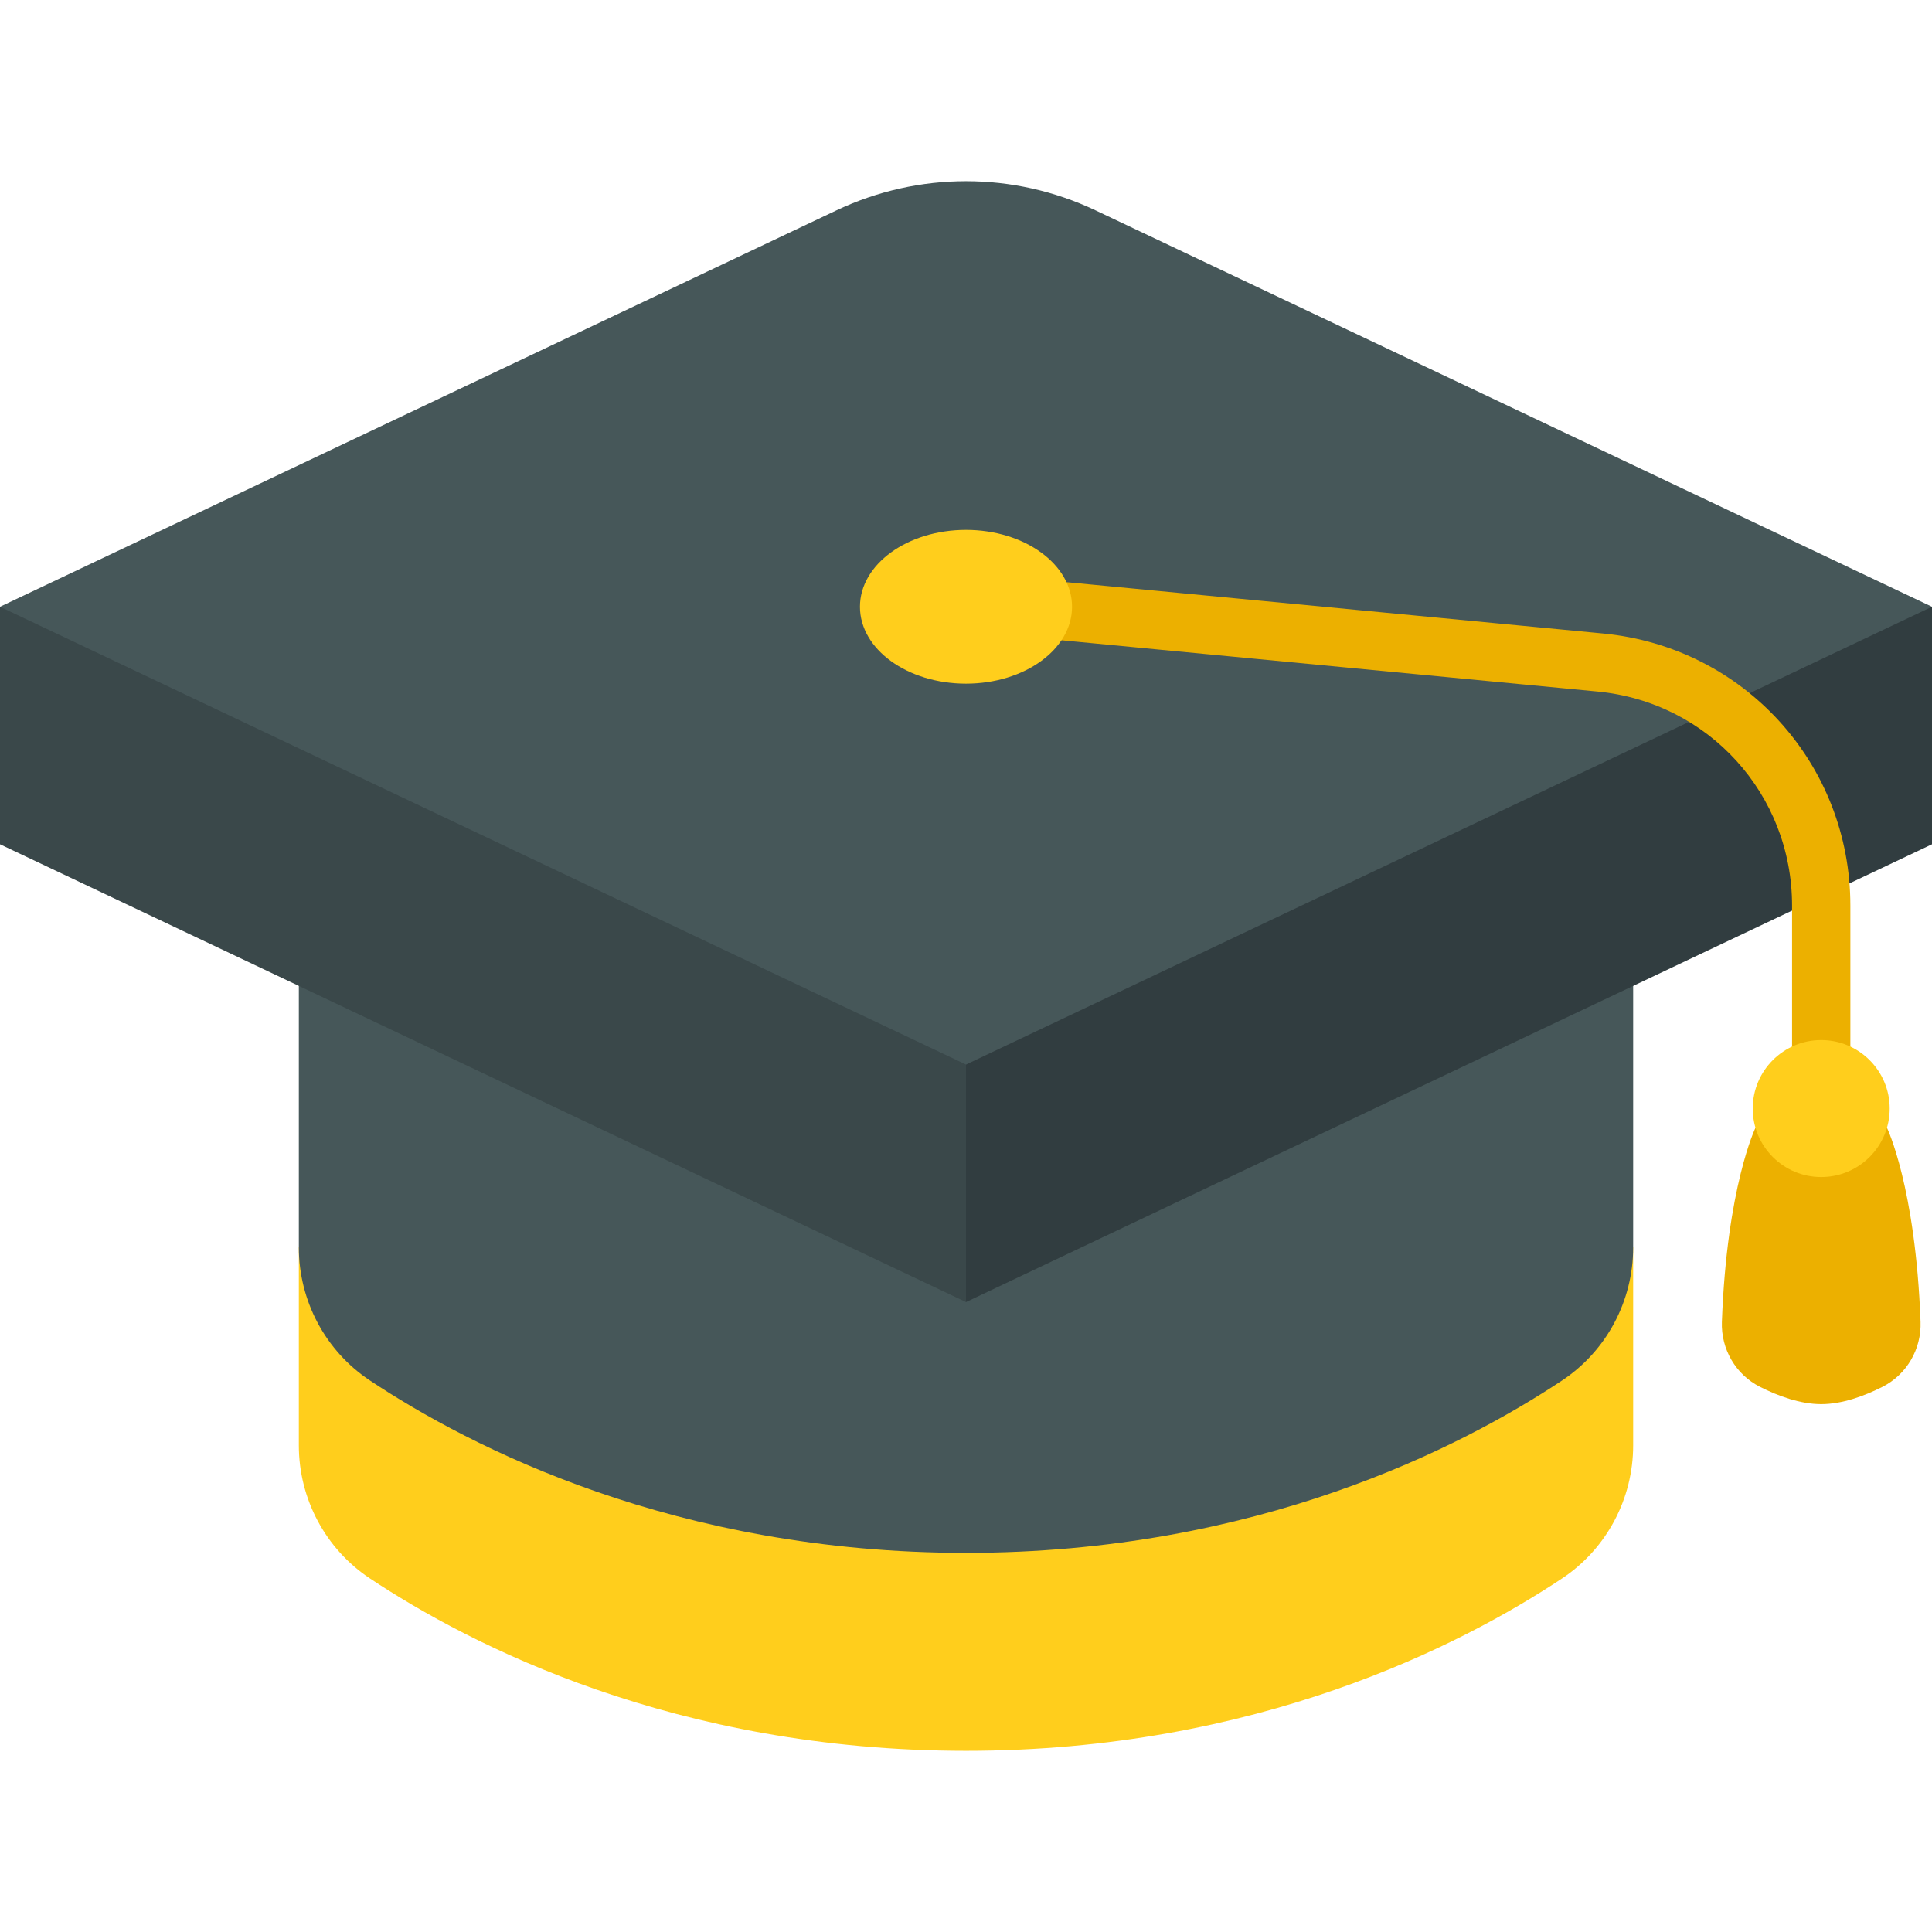
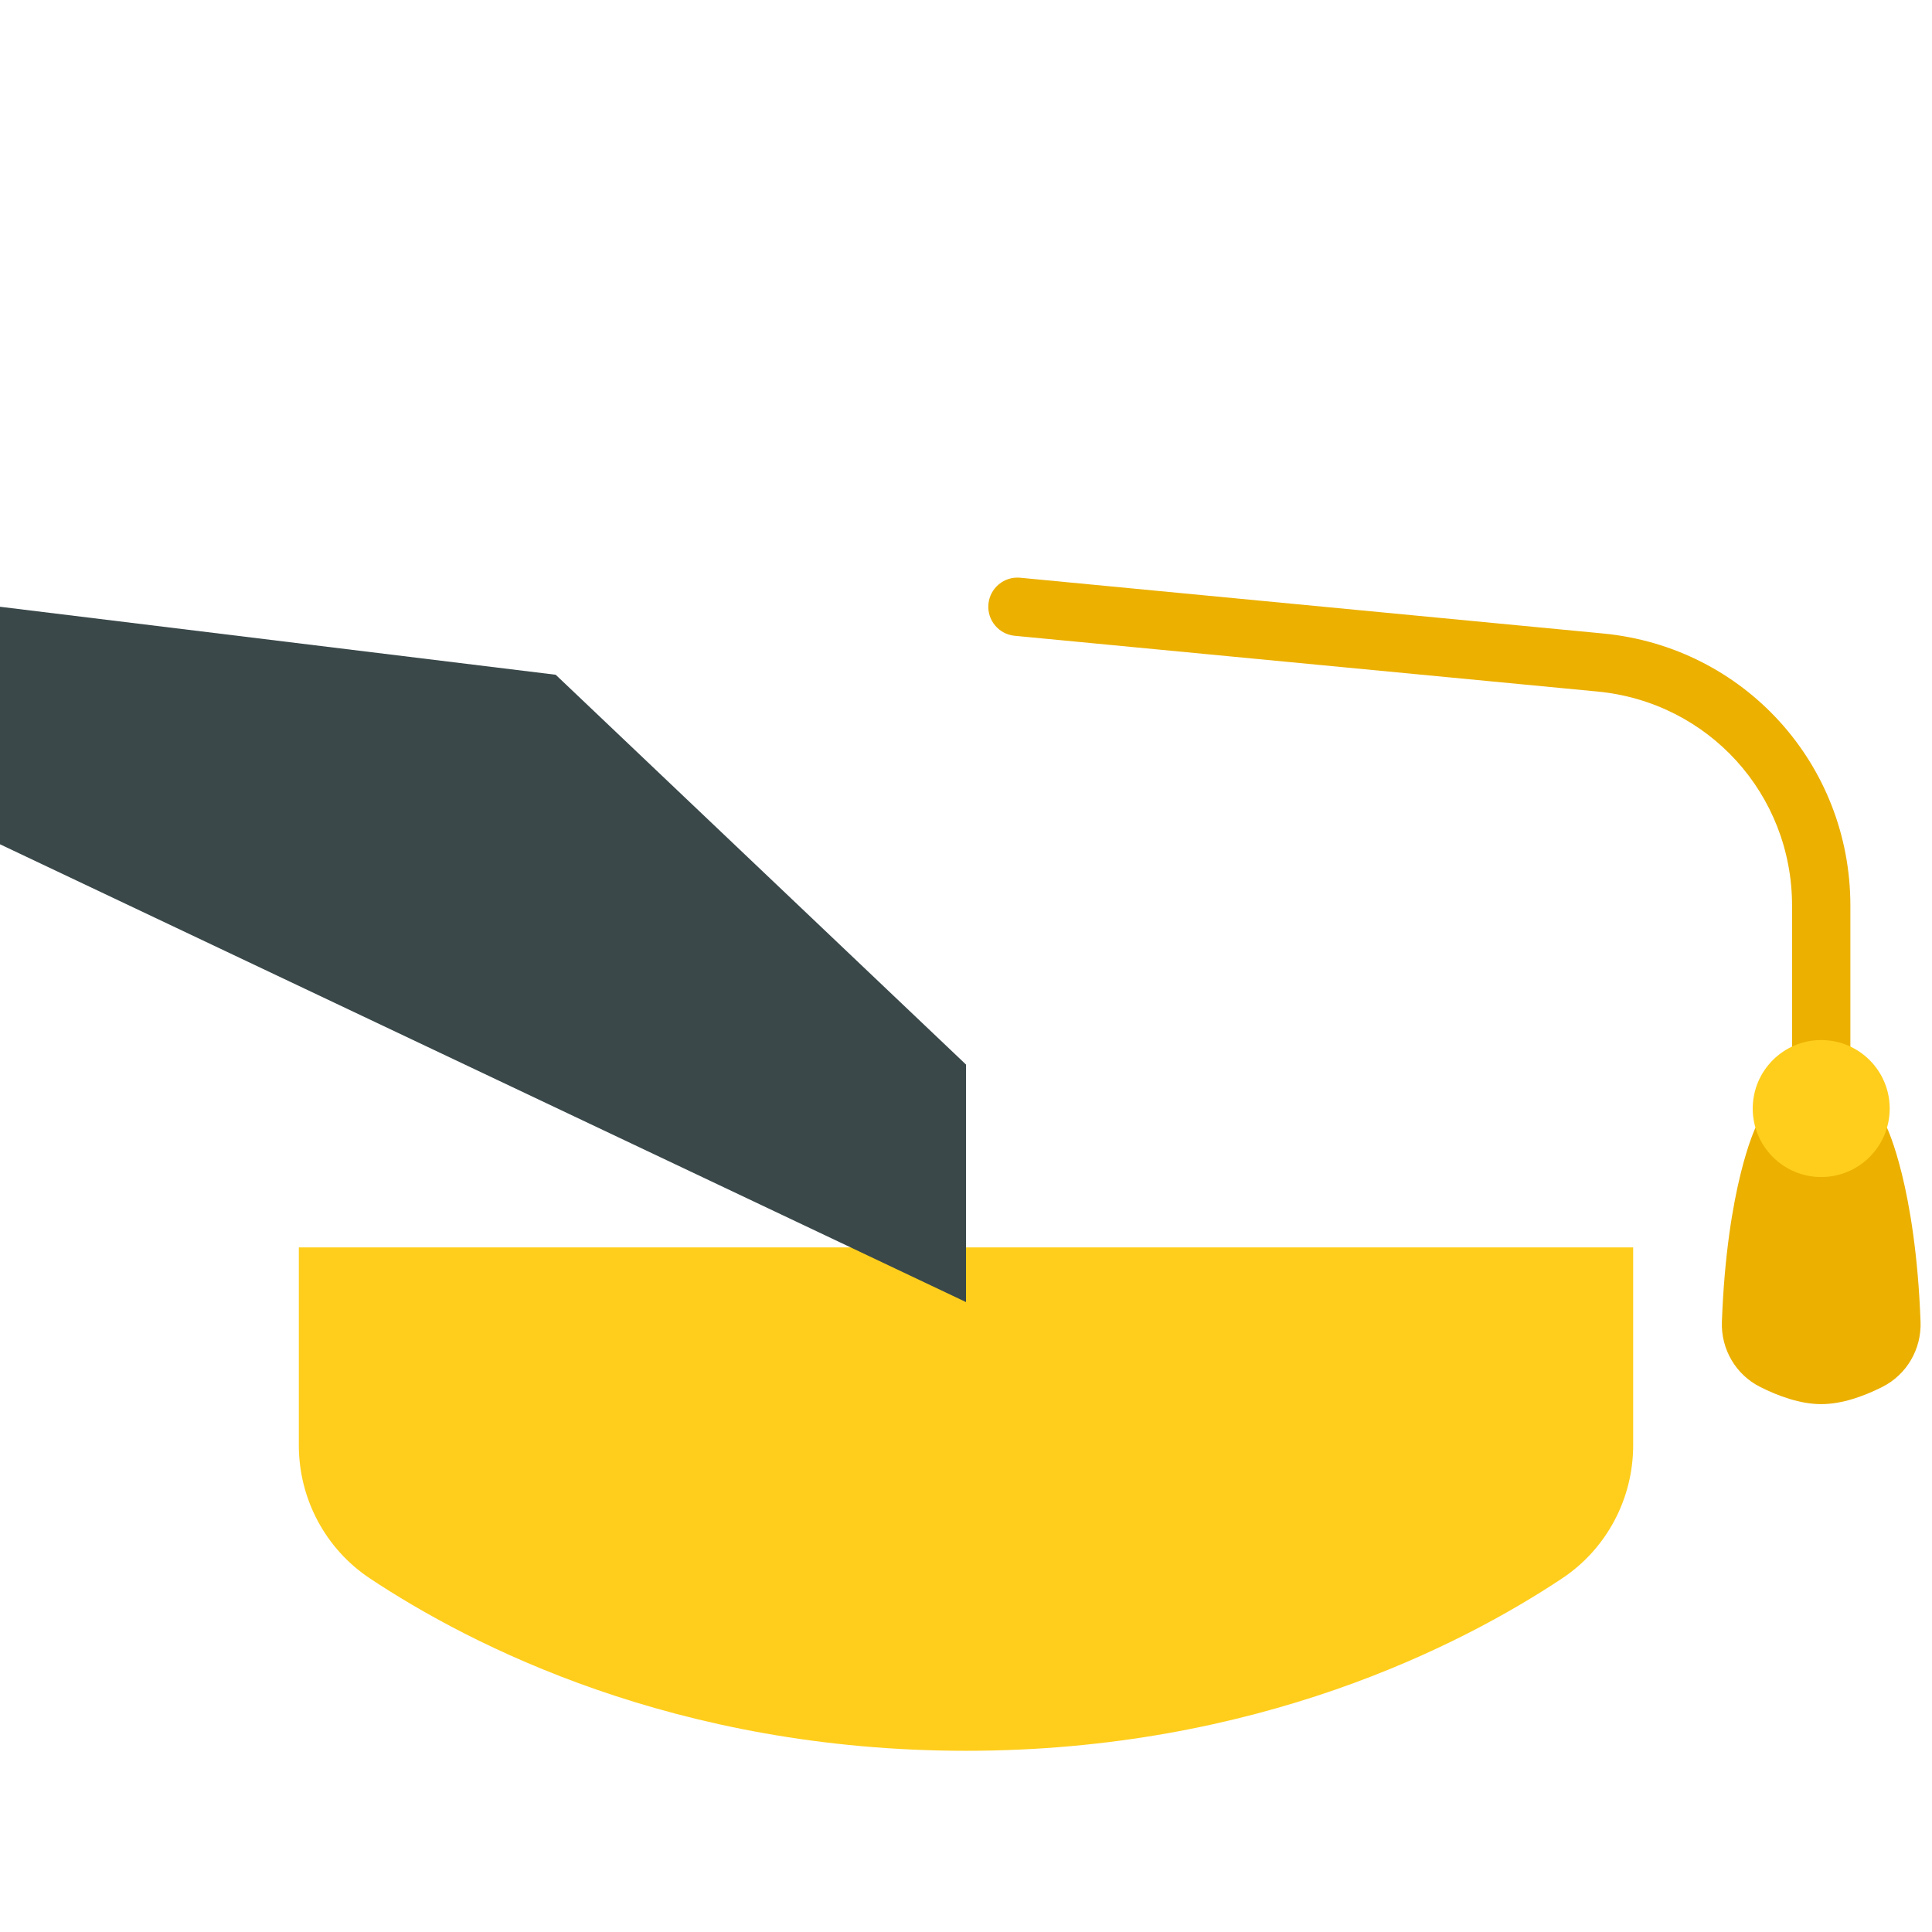
<svg xmlns="http://www.w3.org/2000/svg" version="1.1" id="Capa_1" x="0px" y="0px" viewBox="0 0 512 512" style="enable-background:new 0 0 512 512;" xml:space="preserve">
  <path style="fill:#FFCE1C;" d="M432.805,330.575v52.455c0,14.163-7.039,27.434-18.842,35.27  c-26.689,17.729-80.98,45.678-157.963,45.678S124.726,436.031,98.037,418.3c-11.803-7.837-18.842-21.108-18.842-35.27v-52.455  H432.805z" />
-   <path style="fill:#465759;" d="M432.805,224.207v106.368c0,14.163-7.039,27.434-18.842,35.27  c-26.689,17.729-80.98,45.678-157.963,45.678s-131.274-27.948-157.963-45.678c-11.803-7.837-18.842-21.108-18.842-35.27V224.207  H432.805z" />
-   <polygon style="fill:#313D40;" points="364.737,178.815 256,282.115 227.431,303.781 256,345.061 512,223.743 512,160.797 " />
  <polygon style="fill:#3A484A;" points="147.263,178.815 0,160.797 0,223.743 256,345.061 256,282.115 " />
-   <path style="fill:#465759;" d="M290.306,55.738c-21.713-10.289-46.899-10.289-68.612,0L0,160.797l256,121.316l256-121.316  L290.306,55.738z" />
  <g>
    <path style="fill:#ECB000;" d="M482.642,301.503c-4.267,0-7.726-3.459-7.726-7.726v-53.771c0-29.535-22.172-53.93-51.574-56.743   l-154.44-14.773c-4.247-0.407-7.362-4.179-6.955-8.427c0.407-4.247,4.17-7.364,8.427-6.955l154.44,14.773   c37.372,3.576,65.555,34.582,65.555,72.125v53.771C490.368,298.044,486.909,301.503,482.642,301.503z" />
    <path style="fill:#ECB000;" d="M508.966,350.295c-1.319-35.848-8.903-51.432-8.903-51.432h-34.841c0,0-7.584,15.584-8.903,51.432   c-0.266,7.233,3.658,13.987,10.121,17.246c4.772,2.408,10.612,4.568,16.204,4.568c5.592,0,11.432-2.16,16.204-4.568   C505.308,364.282,509.232,357.528,508.966,350.295z" />
  </g>
  <g>
    <circle style="fill:#FFCE1C;" cx="482.64" cy="293.777" r="18.148" />
-     <ellipse style="fill:#FFCE1C;" cx="256" cy="160.801" rx="28.103" ry="20.376" />
  </g>
  <g>
</g>
  <g>
</g>
  <g>
</g>
  <g>
</g>
  <g>
</g>
  <g>
</g>
  <g>
</g>
  <g>
</g>
  <g>
</g>
  <g>
</g>
  <g>
</g>
  <g>
</g>
  <g>
</g>
  <g>
</g>
  <g>
</g>
</svg>